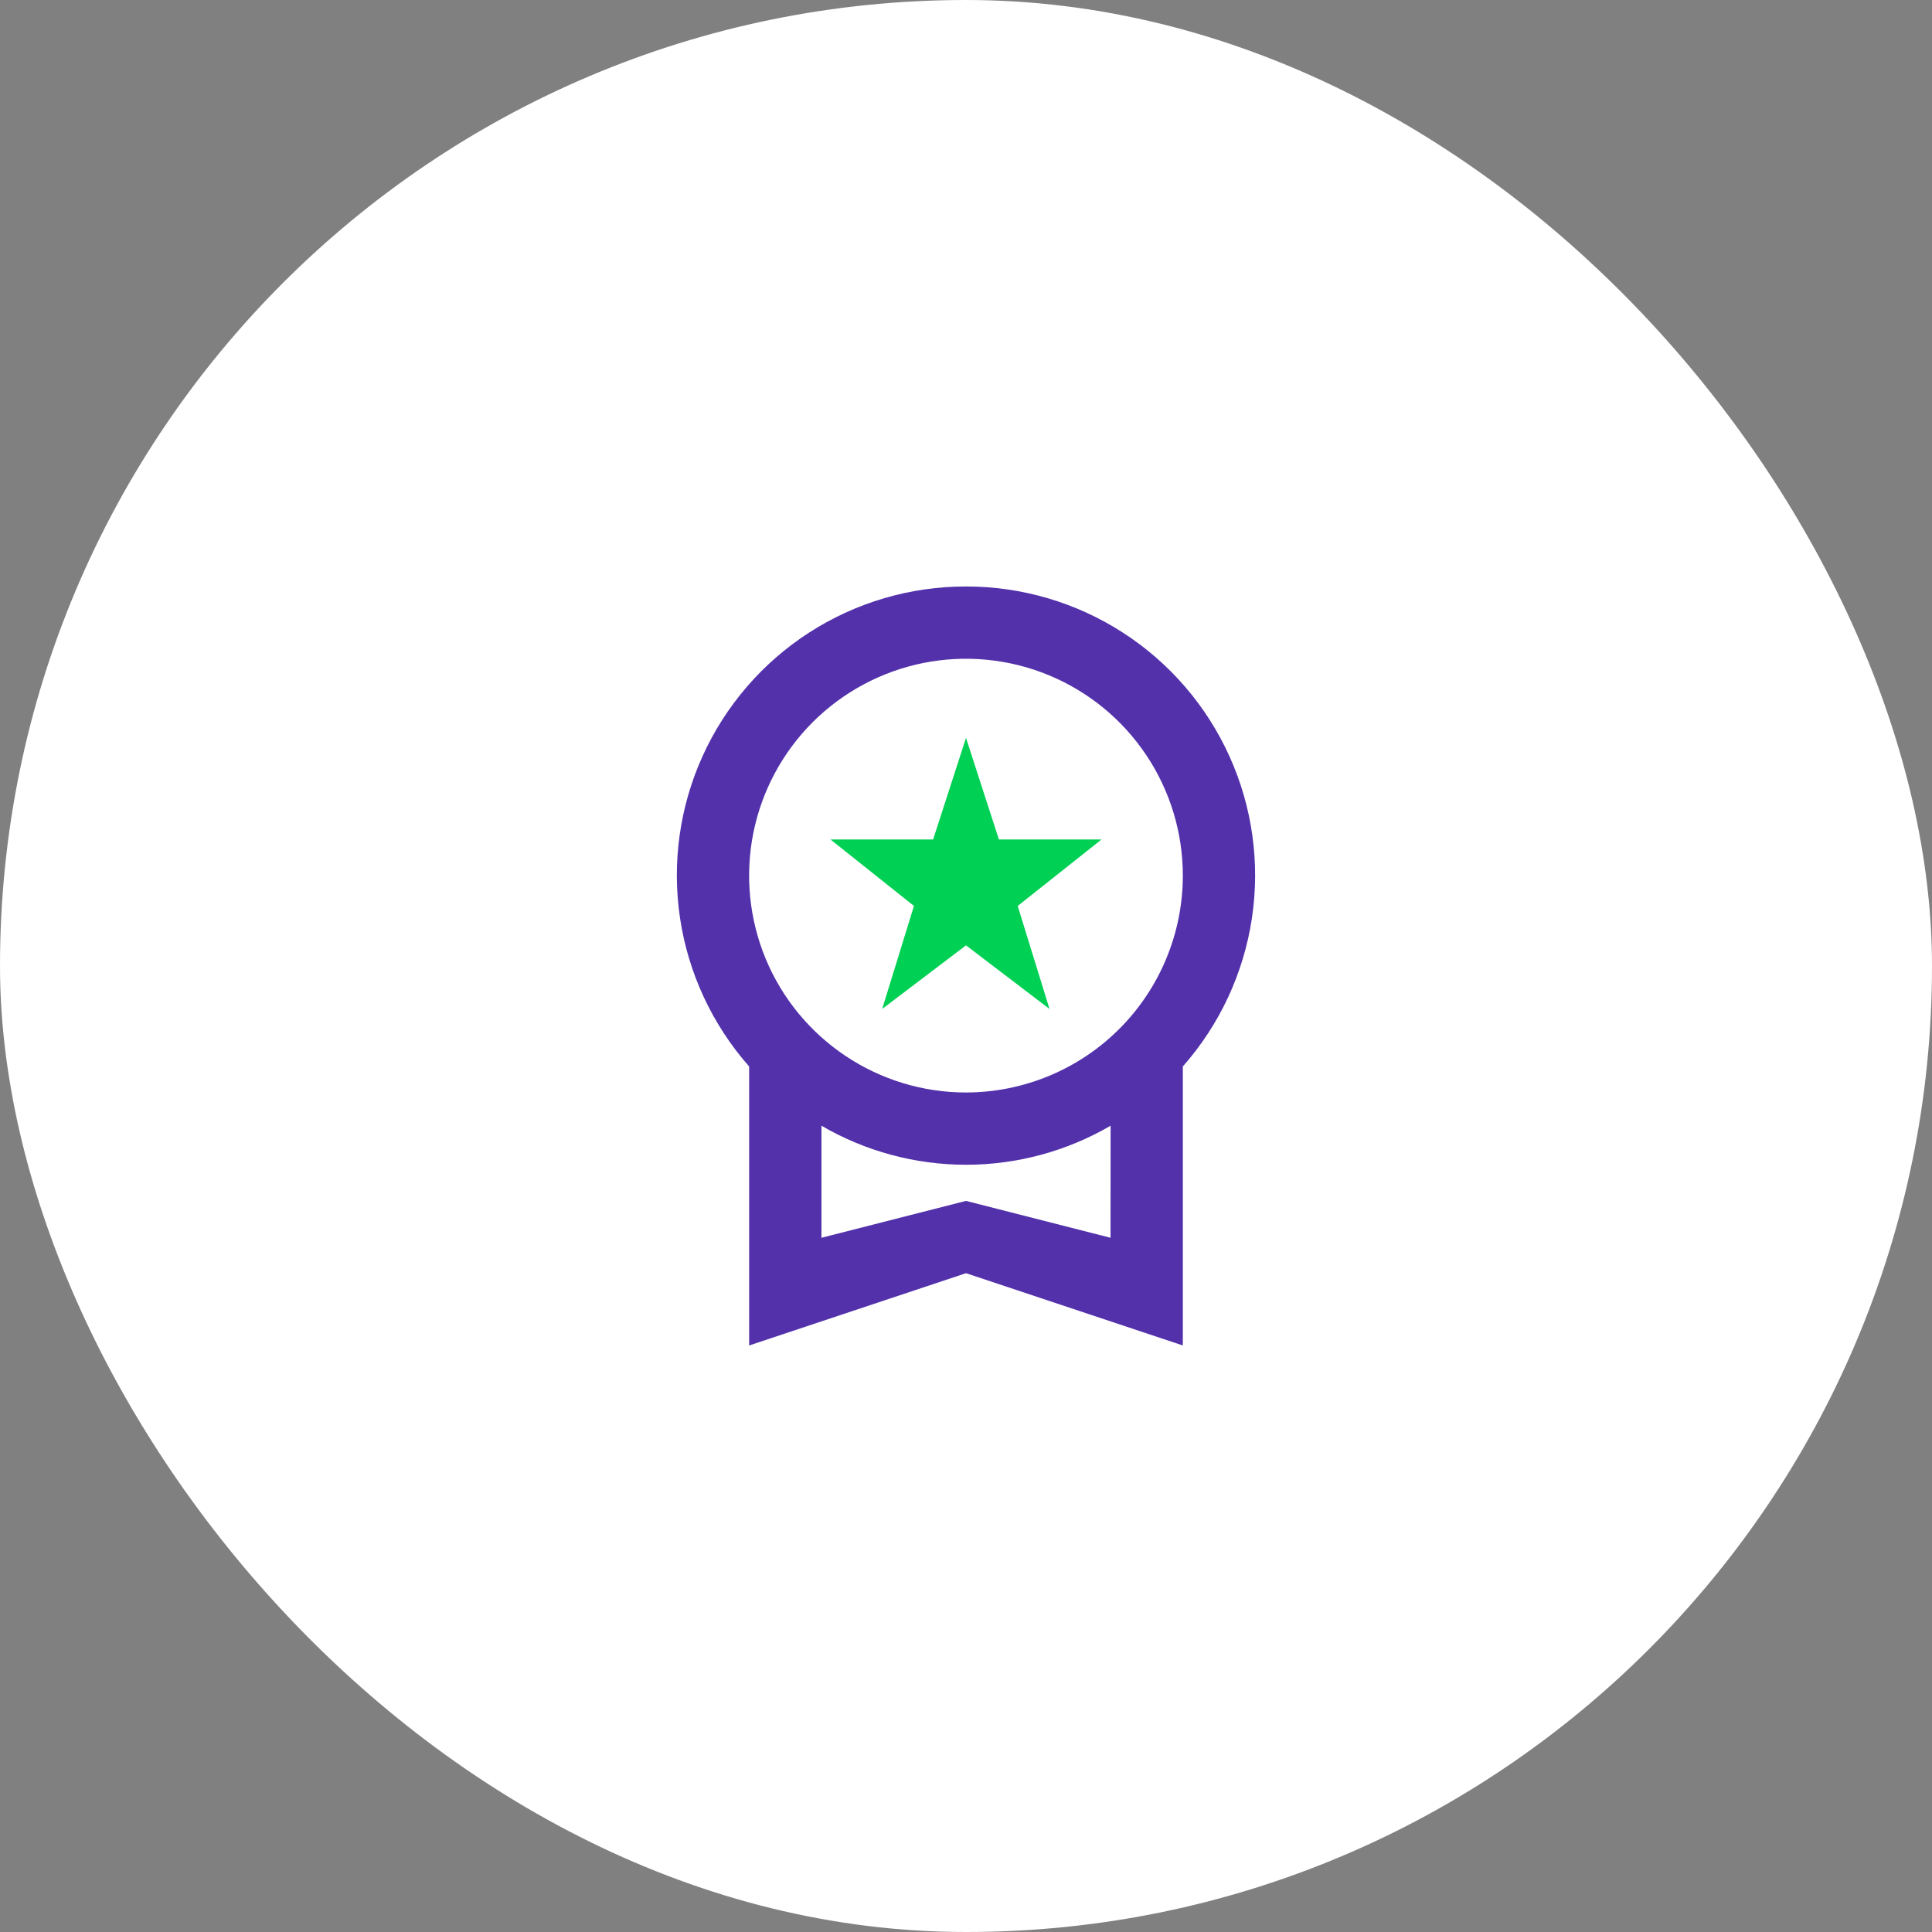
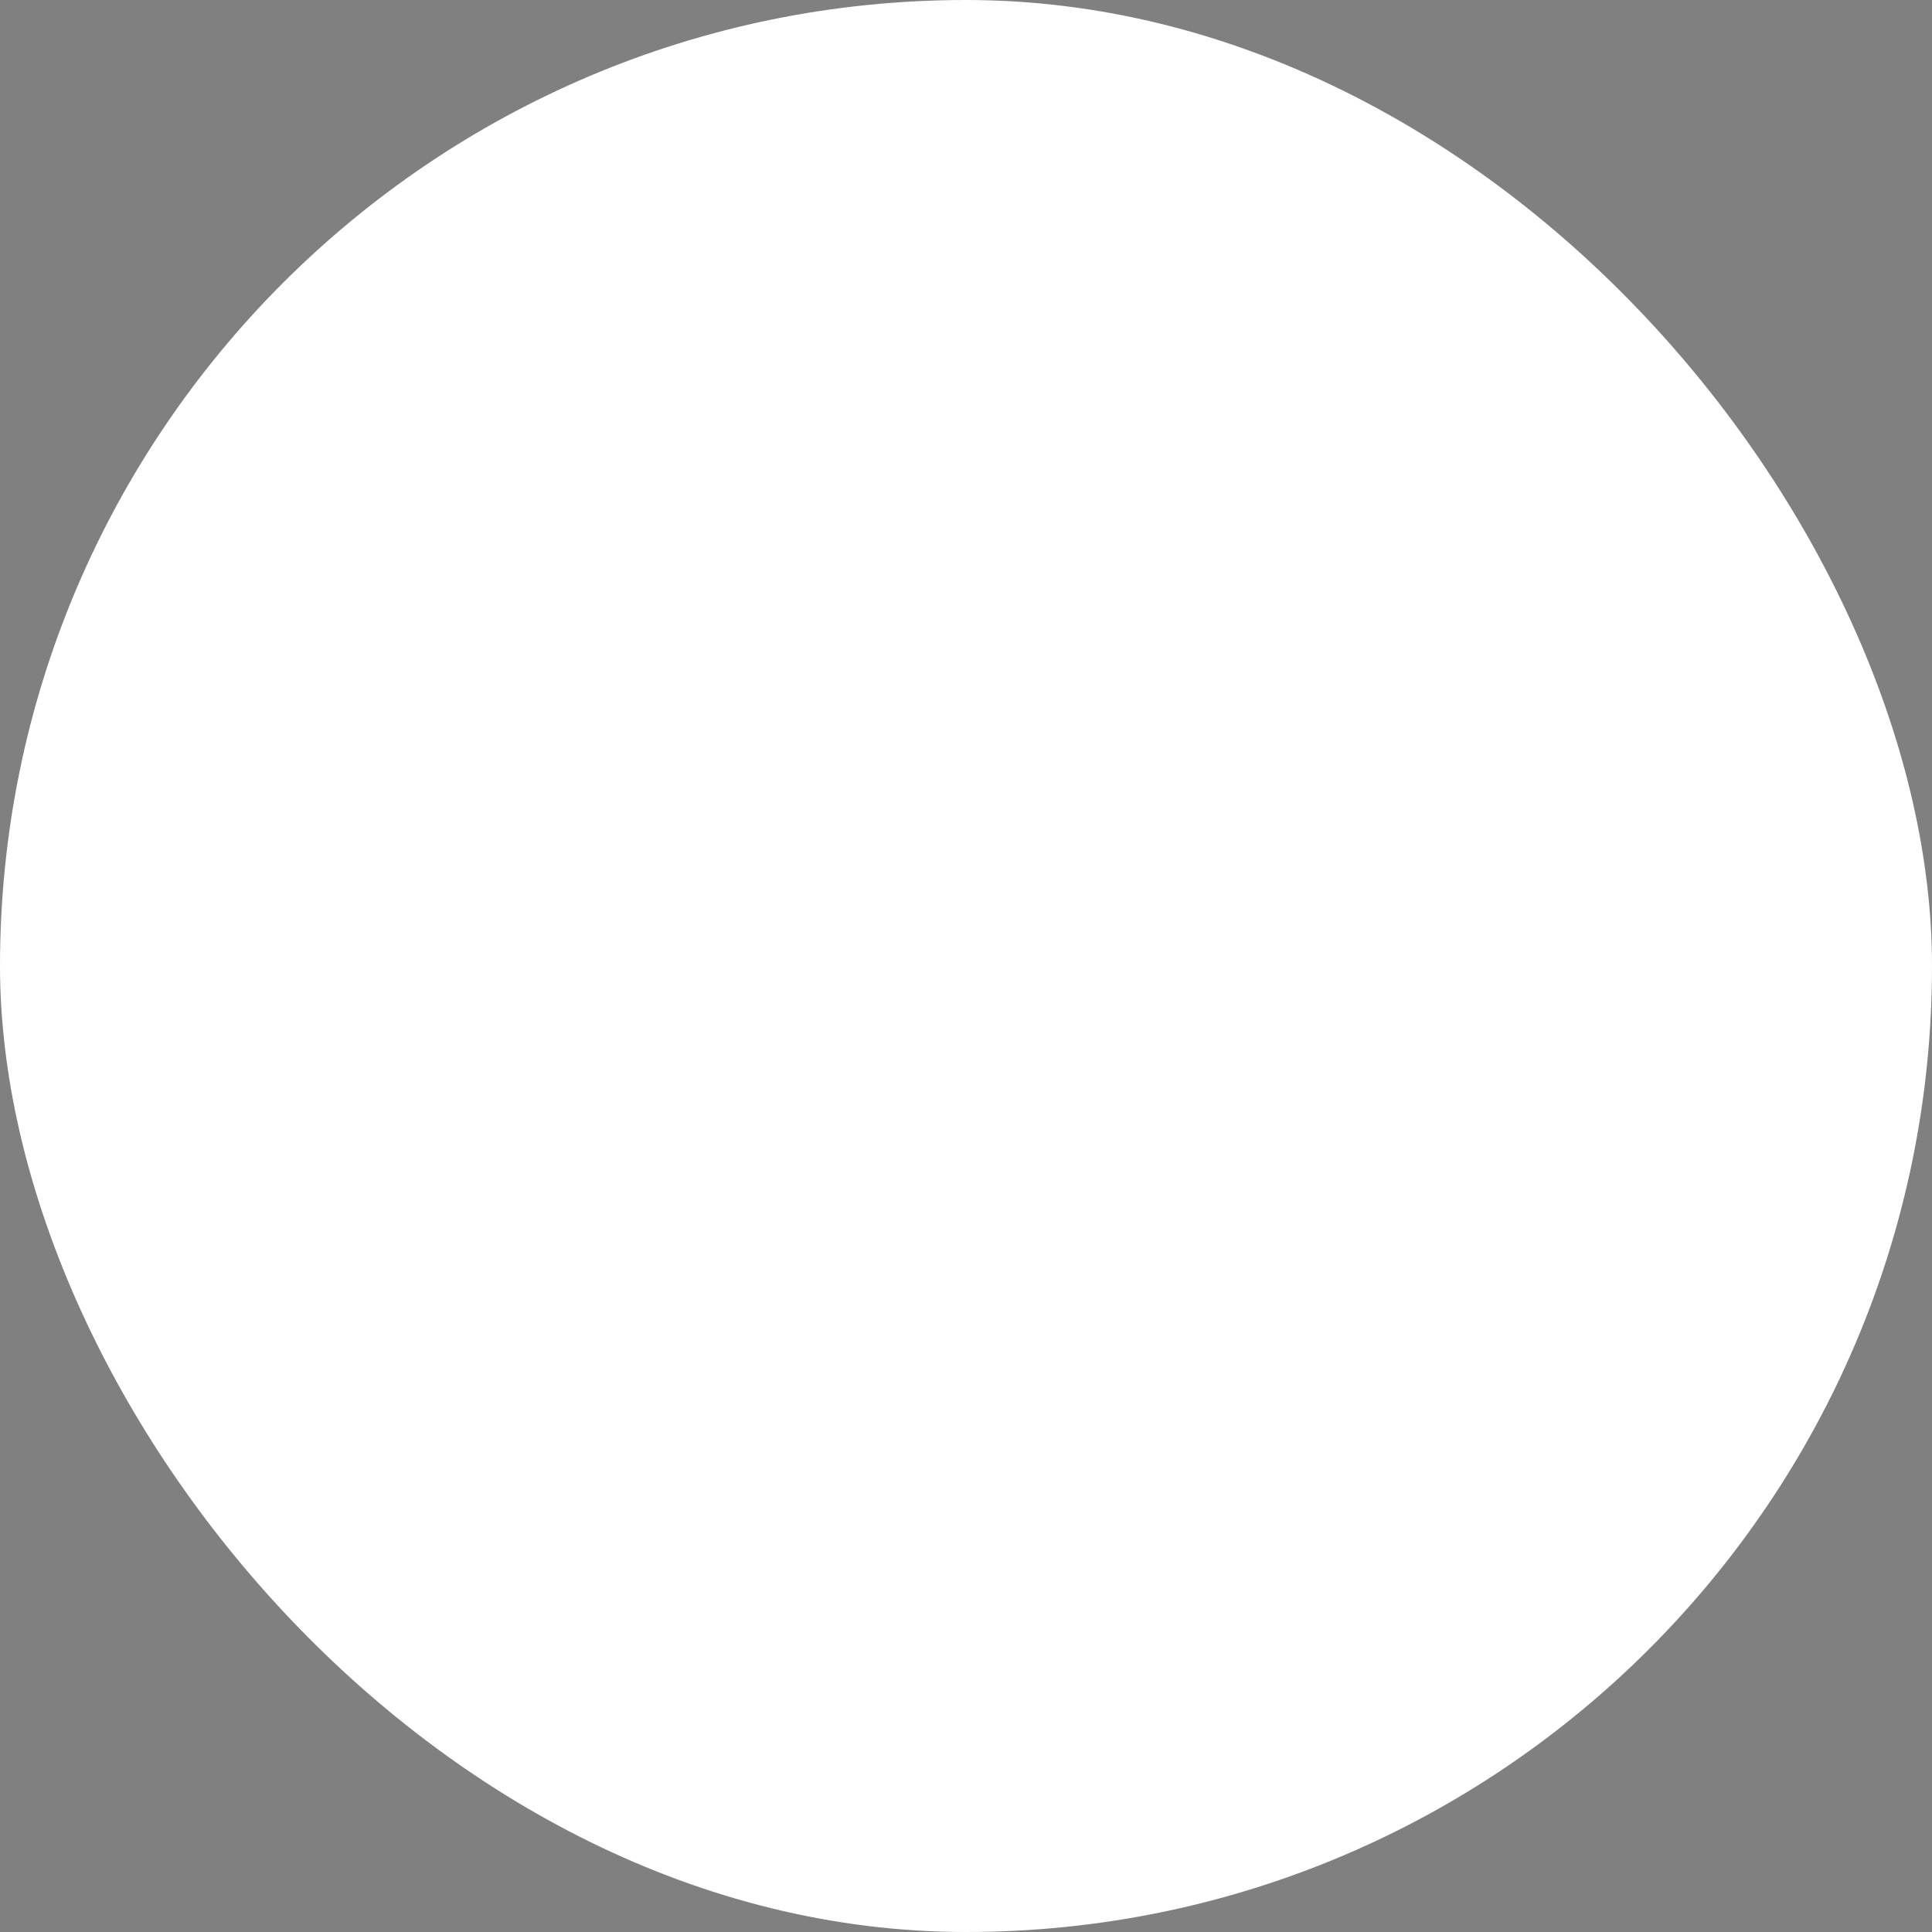
<svg xmlns="http://www.w3.org/2000/svg" width="64" height="64" viewBox="0 0 64 64" fill="none">
  <rect x="0" y="0" width="64" height="64" fill="#808080" stroke="none" />
  <rect width="64" height="64" rx="32" fill="white" />
  <g clip-path="url(#clip0_4087_4487)">
-     <path d="M32 19.428C30.157 19.426 28.353 19.956 26.805 20.954C25.256 21.953 24.029 23.377 23.27 25.056C22.511 26.736 22.254 28.598 22.528 30.42C22.802 32.242 23.597 33.946 24.816 35.328V44.571L32 42.176L39.183 44.571V35.328C40.402 33.946 41.197 32.242 41.471 30.42C41.745 28.598 41.488 26.736 40.729 25.057C39.971 23.378 38.743 21.953 37.195 20.955C35.646 19.956 33.842 19.426 32 19.428ZM36.788 41.003L32 39.781L27.212 41.003V37.291C28.666 38.138 30.318 38.584 32.001 38.584C33.684 38.584 35.336 38.138 36.79 37.291L36.788 41.003ZM32 36.19C30.579 36.19 29.19 35.769 28.009 34.979C26.827 34.19 25.906 33.068 25.362 31.756C24.819 30.443 24.676 28.998 24.953 27.605C25.23 26.211 25.915 24.931 26.919 23.926C27.924 22.922 29.204 22.237 30.597 21.96C31.991 21.683 33.435 21.825 34.748 22.369C36.061 22.913 37.183 23.833 37.972 25.015C38.762 26.196 39.183 27.585 39.183 29.006C39.182 30.911 38.424 32.737 37.078 34.084C35.731 35.431 33.905 36.188 32 36.19Z" fill="#5331AB" />
    <path d="M33.09 27.808L32 24.443L30.911 27.808H27.51L30.276 30.011L29.223 33.423L32 31.316L34.766 33.423L33.713 30.011L36.49 27.808H33.09Z" fill="#00D053" />
  </g>
  <defs>
    <clipPath id="clip0_4087_4487">
-       <rect width="19.156" height="25.143" fill="white" transform="translate(22.422 19.428)" />
-     </clipPath>
+       </clipPath>
  </defs>
</svg>